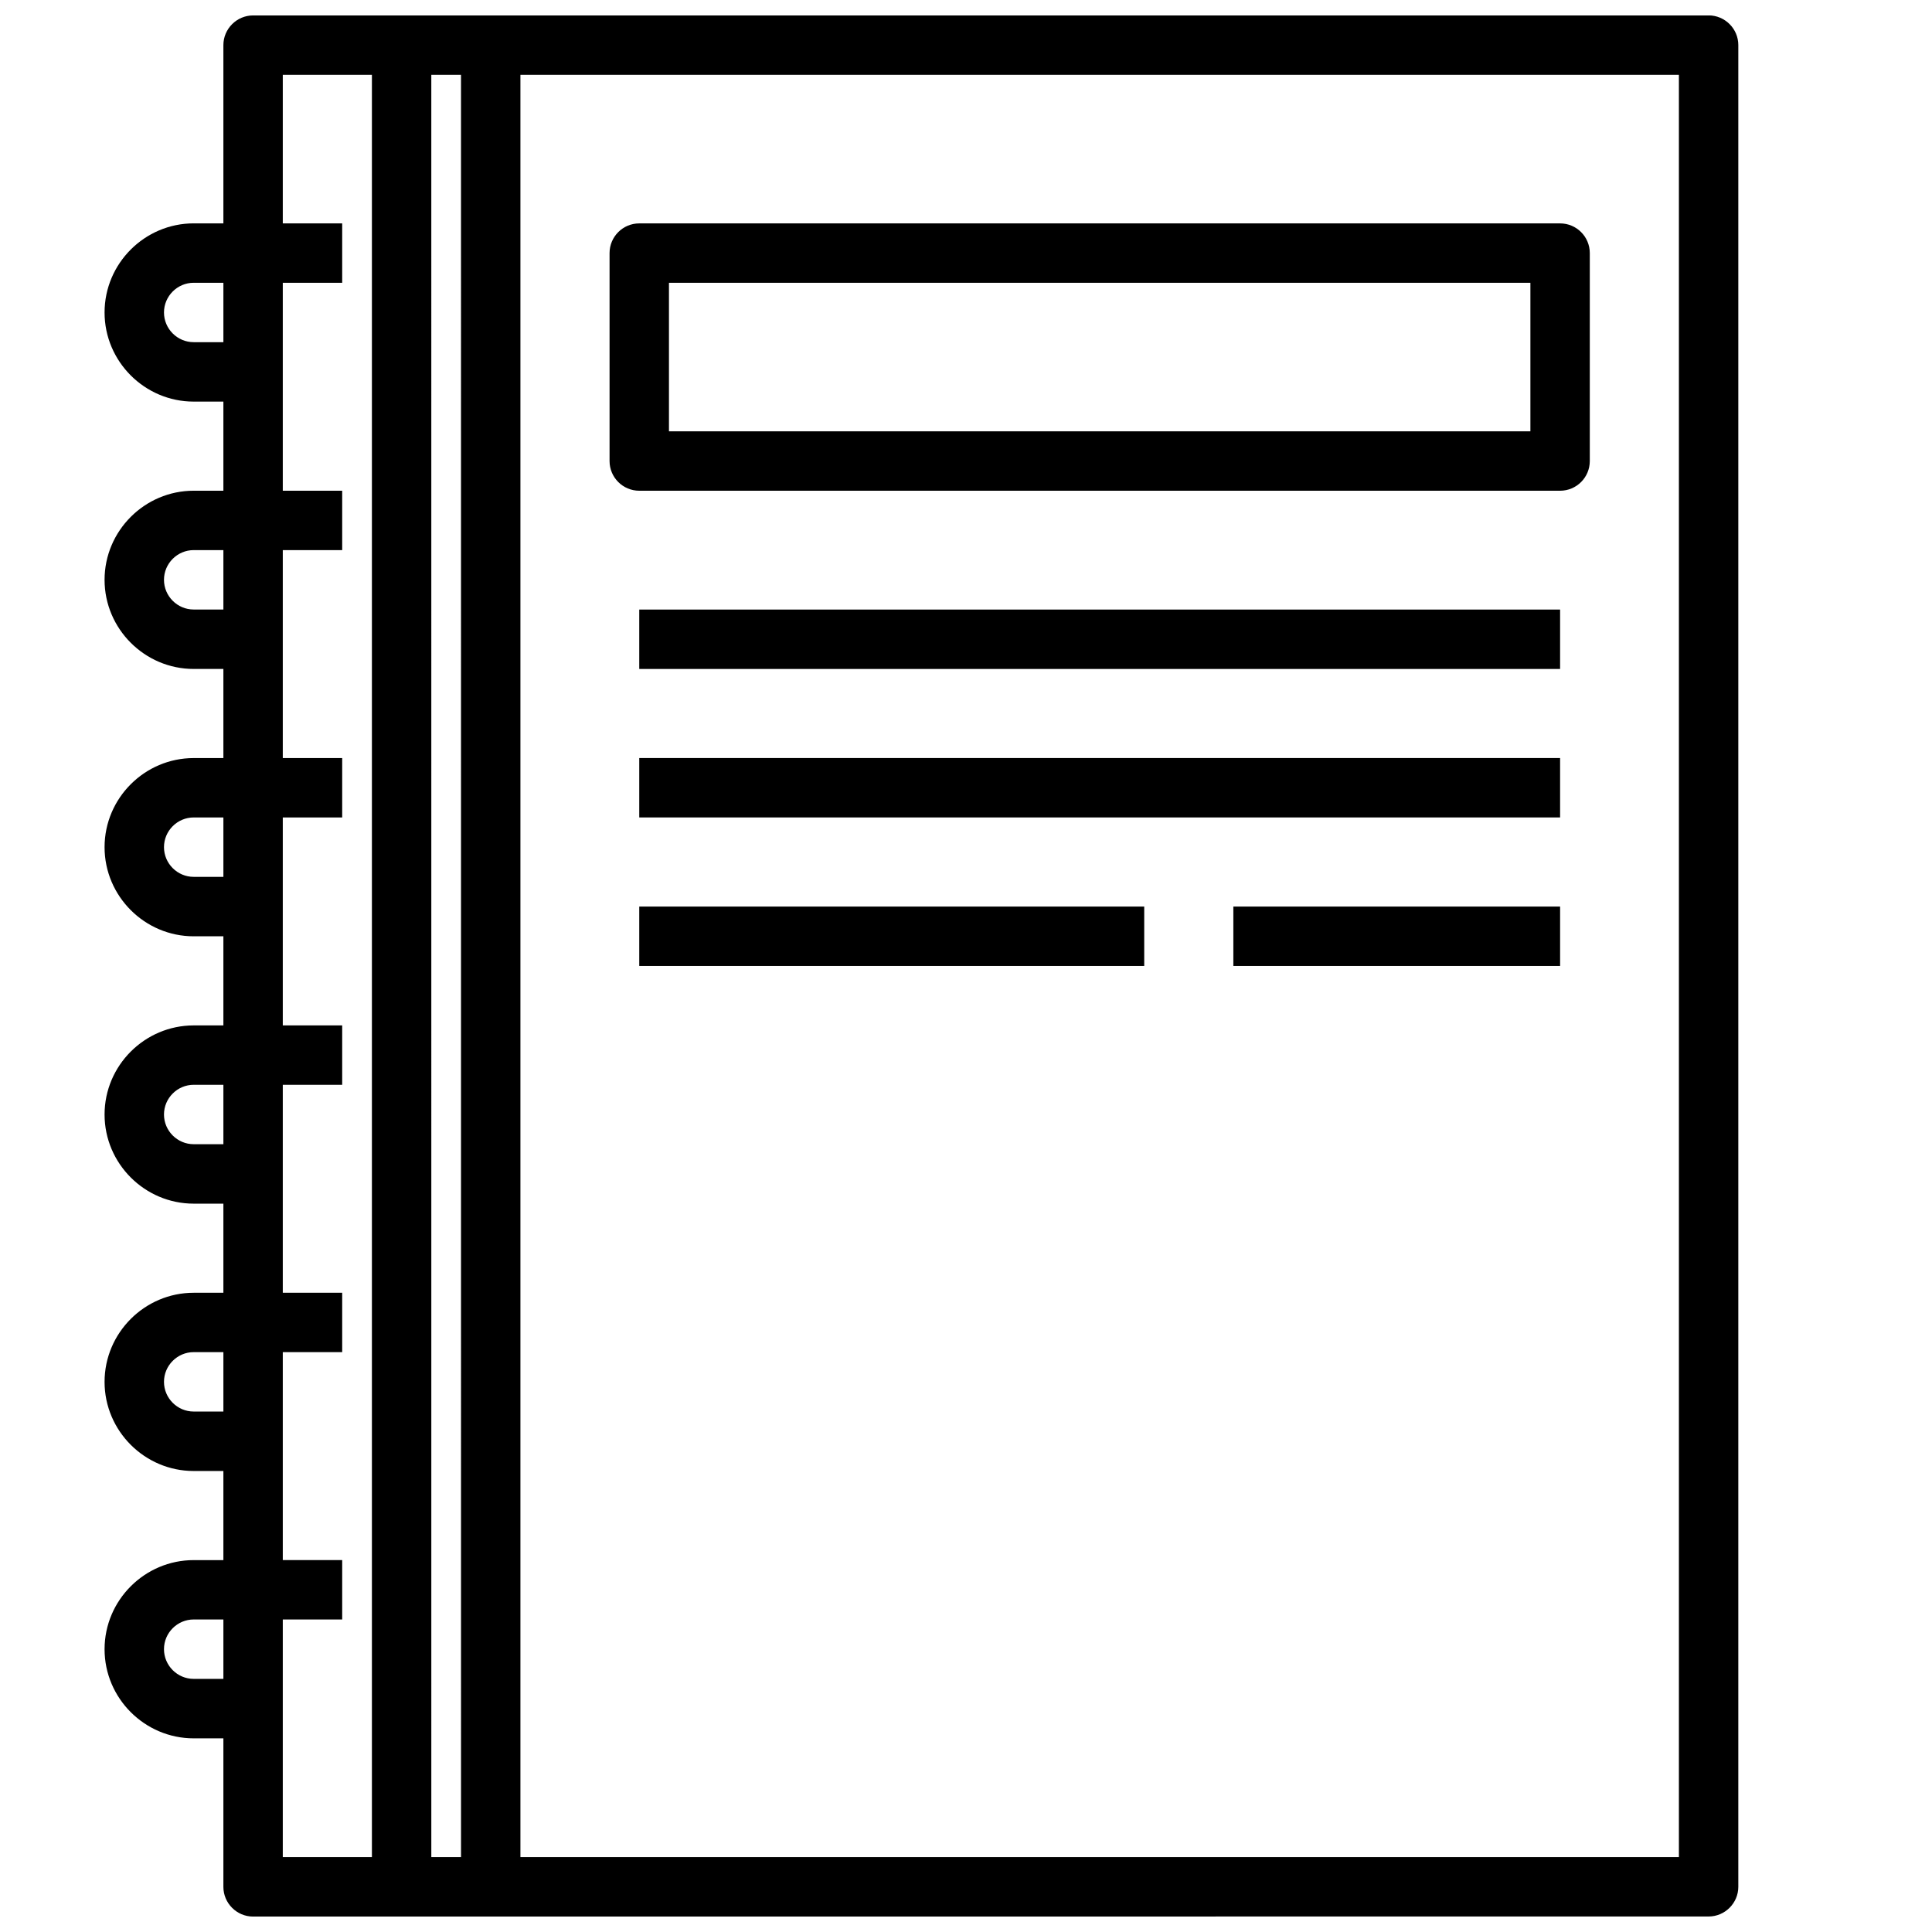
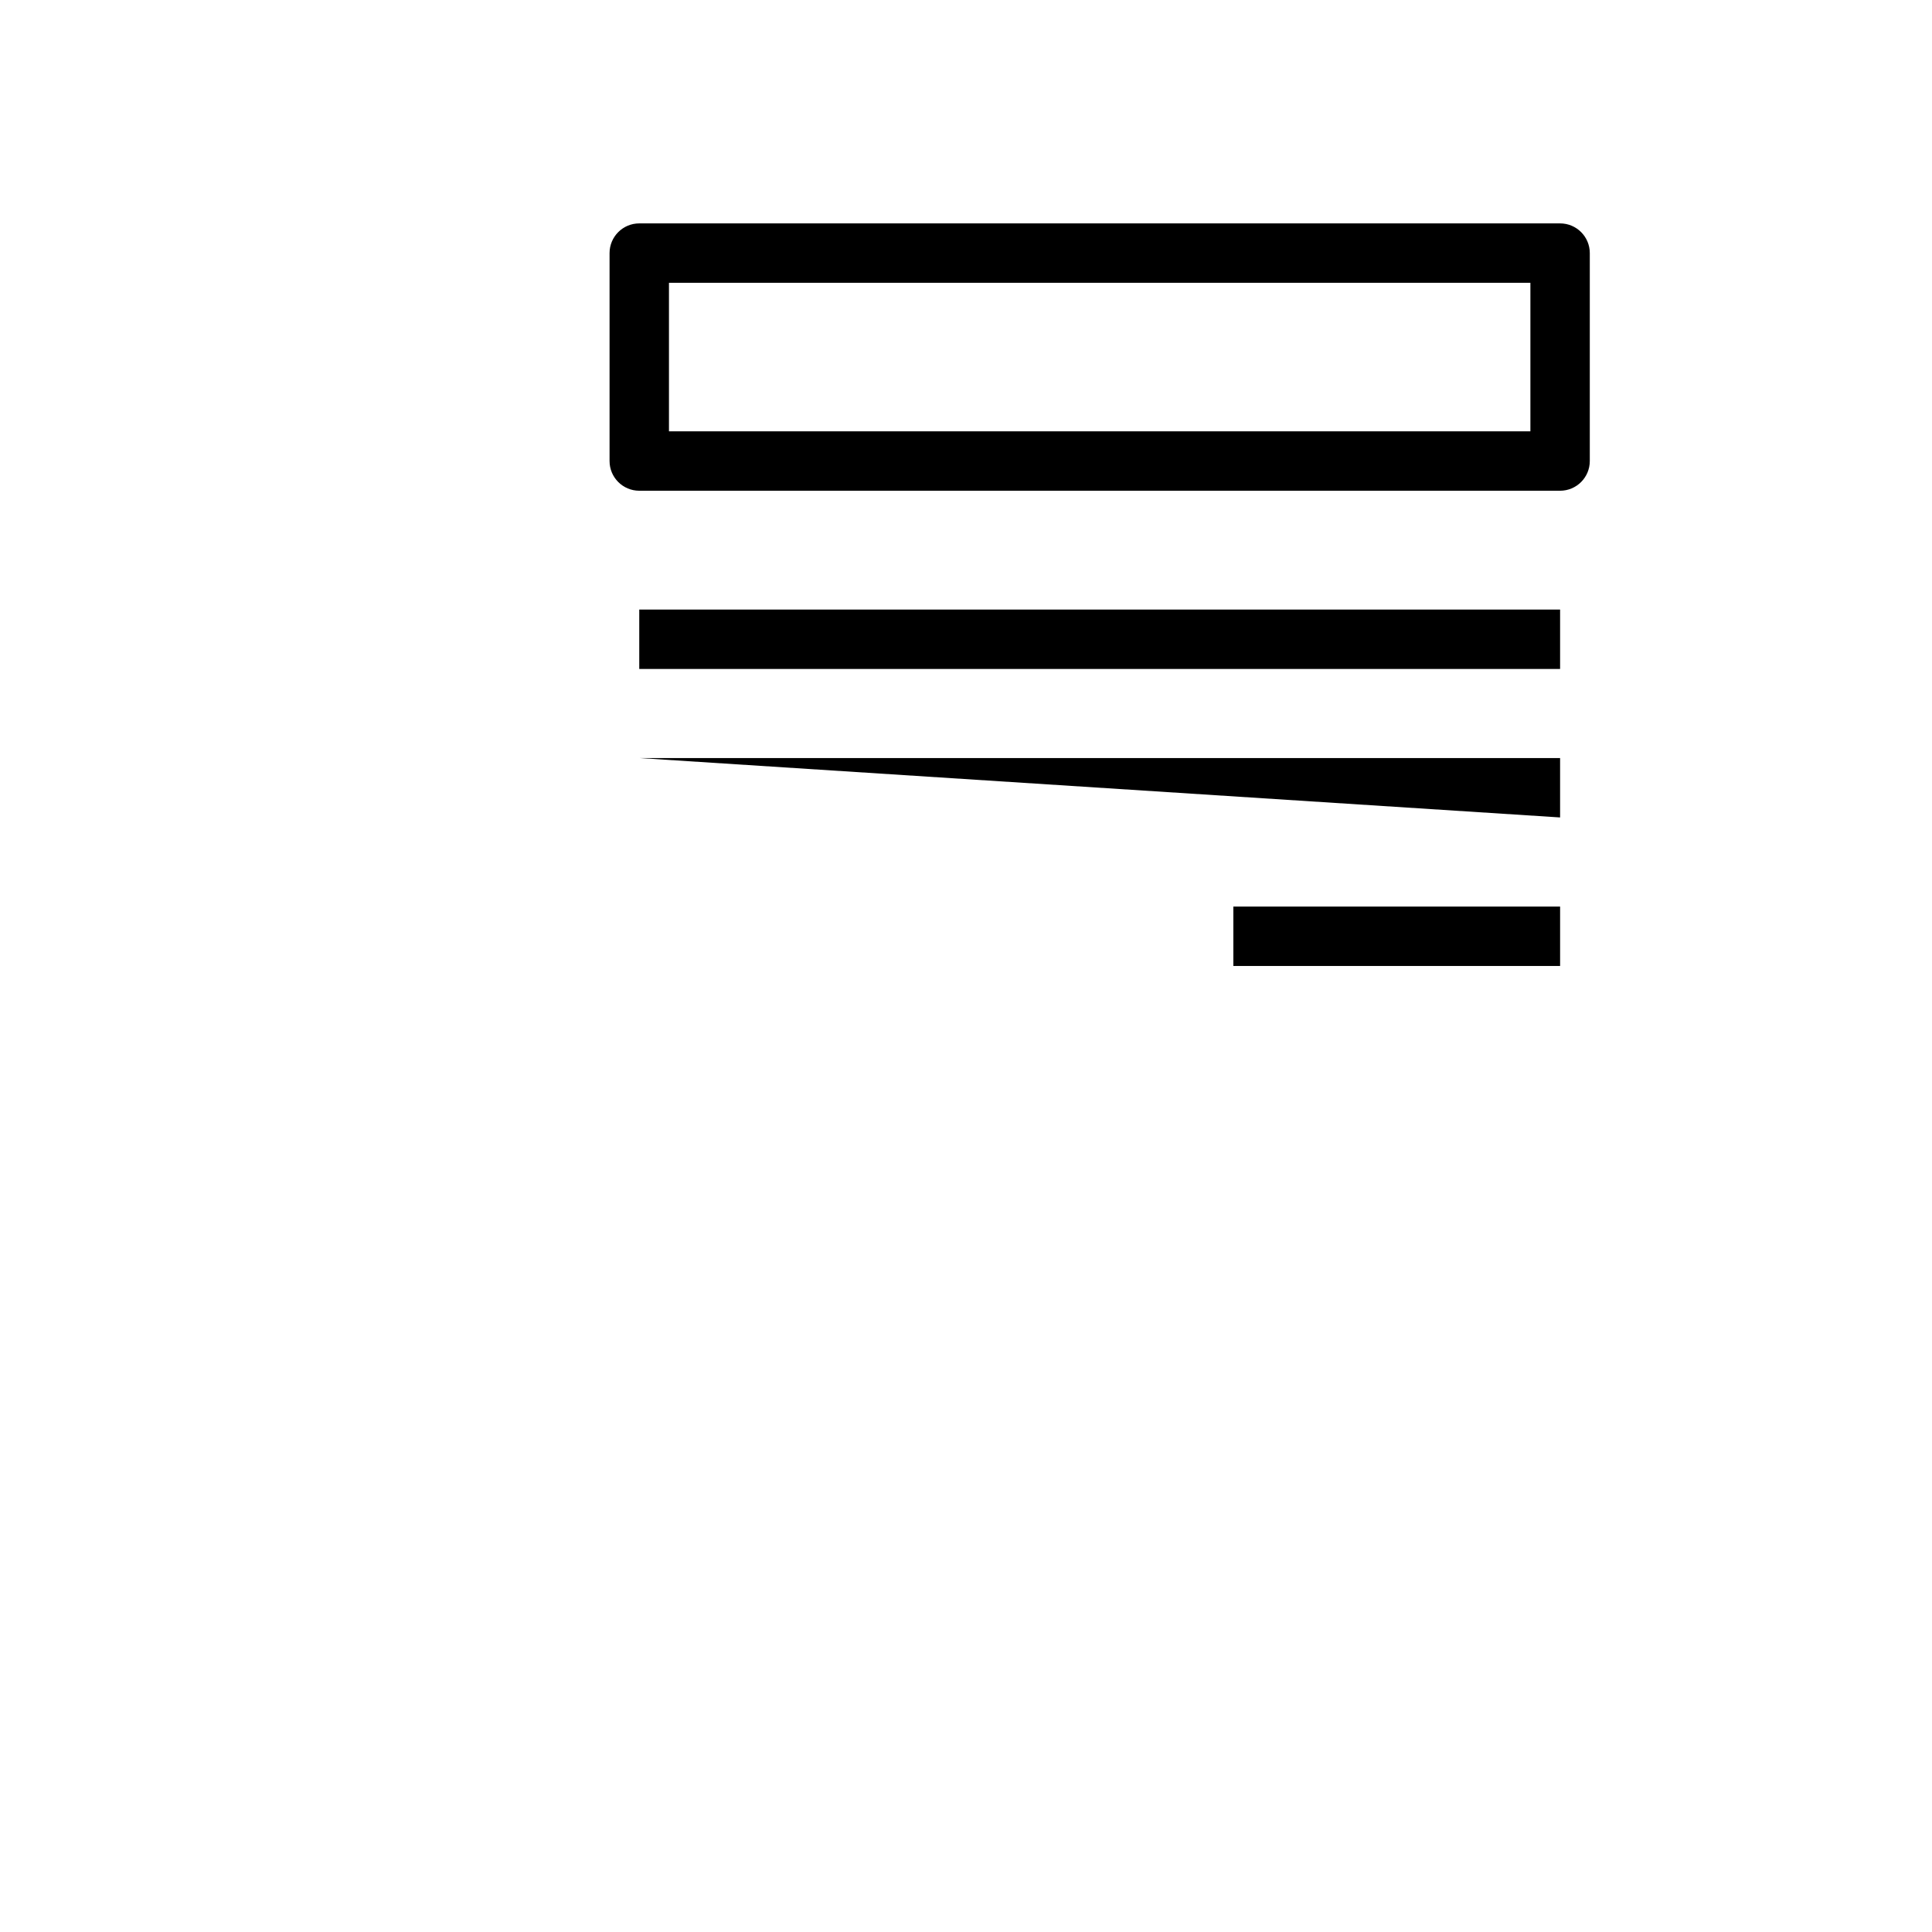
<svg xmlns="http://www.w3.org/2000/svg" width="800px" height="800px" version="1.1" viewBox="144 144 512 512">
  <defs>
    <clipPath id="a">
-       <path d="m171 148.09h434v503.81h-434z" />
-     </clipPath>
+       </clipPath>
  </defs>
  <g clip-path="url(#a)">
-     <path d="m596.8 148.09h-385.73c-4.328 0-7.871 3.543-7.871 7.871v47.234h-7.871c-12.988 0-23.617 10.629-23.617 23.617 0 12.988 10.629 23.617 23.617 23.617h7.871v23.617h-7.871c-12.988 0-23.617 10.629-23.617 23.617s10.629 23.617 23.617 23.617h7.871v23.617h-7.871c-12.988 0-23.617 10.629-23.617 23.617s10.629 23.617 23.617 23.617h7.871v23.617h-7.871c-12.988 0-23.617 10.629-23.617 23.617 0 12.988 10.629 23.617 23.617 23.617h7.871v23.617h-7.871c-12.988 0-23.617 10.629-23.617 23.617 0 12.988 10.629 23.617 23.617 23.617h7.871v23.617h-7.871c-12.988 0-23.617 10.629-23.617 23.617s10.629 23.617 23.617 23.617h7.871v39.359c0 4.328 3.543 7.871 7.871 7.871l385.73-0.02c4.328 0 7.871-3.543 7.871-7.871v-488.07c0-4.328-3.543-7.871-7.871-7.871zm-393.6 440.83h-7.871c-4.328 0-7.871-3.543-7.871-7.871 0-4.328 3.543-7.871 7.871-7.871h7.871zm0-70.848h-7.871c-4.328 0-7.871-3.543-7.871-7.871s3.543-7.871 7.871-7.871h7.871zm0-70.848h-7.871c-4.328 0-7.871-3.543-7.871-7.871s3.543-7.871 7.871-7.871h7.871zm0-70.848h-7.871c-4.328 0-7.871-3.543-7.871-7.871s3.543-7.871 7.871-7.871h7.871zm0-70.848h-7.871c-4.328 0-7.871-3.543-7.871-7.871 0-4.328 3.543-7.871 7.871-7.871h7.871zm0-70.848h-7.871c-4.328 0-7.871-3.543-7.871-7.871s3.543-7.871 7.871-7.871h7.871zm39.359 401.47h-23.617v-62.977h15.742v-15.742h-15.742v-55.105h15.742v-15.742h-15.742v-55.105h15.742v-15.742h-15.742v-55.105h15.742v-15.742h-15.742v-55.105h15.742v-15.742h-15.742v-55.105h15.742v-15.742h-15.742v-39.367h23.617zm23.617 0h-7.871l-0.004-472.32h7.871zm322.75 0h-307.01v-472.32h307.01v472.32z" />
-   </g>
+     </g>
  <path d="m313.41 274.05h244.03c4.352 0 7.871-3.527 7.871-7.871v-55.105c0-4.344-3.519-7.871-7.871-7.871h-244.03c-4.344 0-7.871 3.527-7.871 7.871v55.105c0 4.344 3.527 7.871 7.871 7.871zm7.871-55.105h228.29v39.359h-228.29z" />
  <path d="m313.41 305.54h244.03v15.742h-244.03z" />
-   <path d="m313.41 344.89h244.03v15.742h-244.03z" />
-   <path d="m313.41 384.25h133.82v15.742h-133.82z" />
+   <path d="m313.41 344.89h244.03v15.742z" />
  <path d="m470.85 384.25h86.594v15.742h-86.594z" />
</svg>